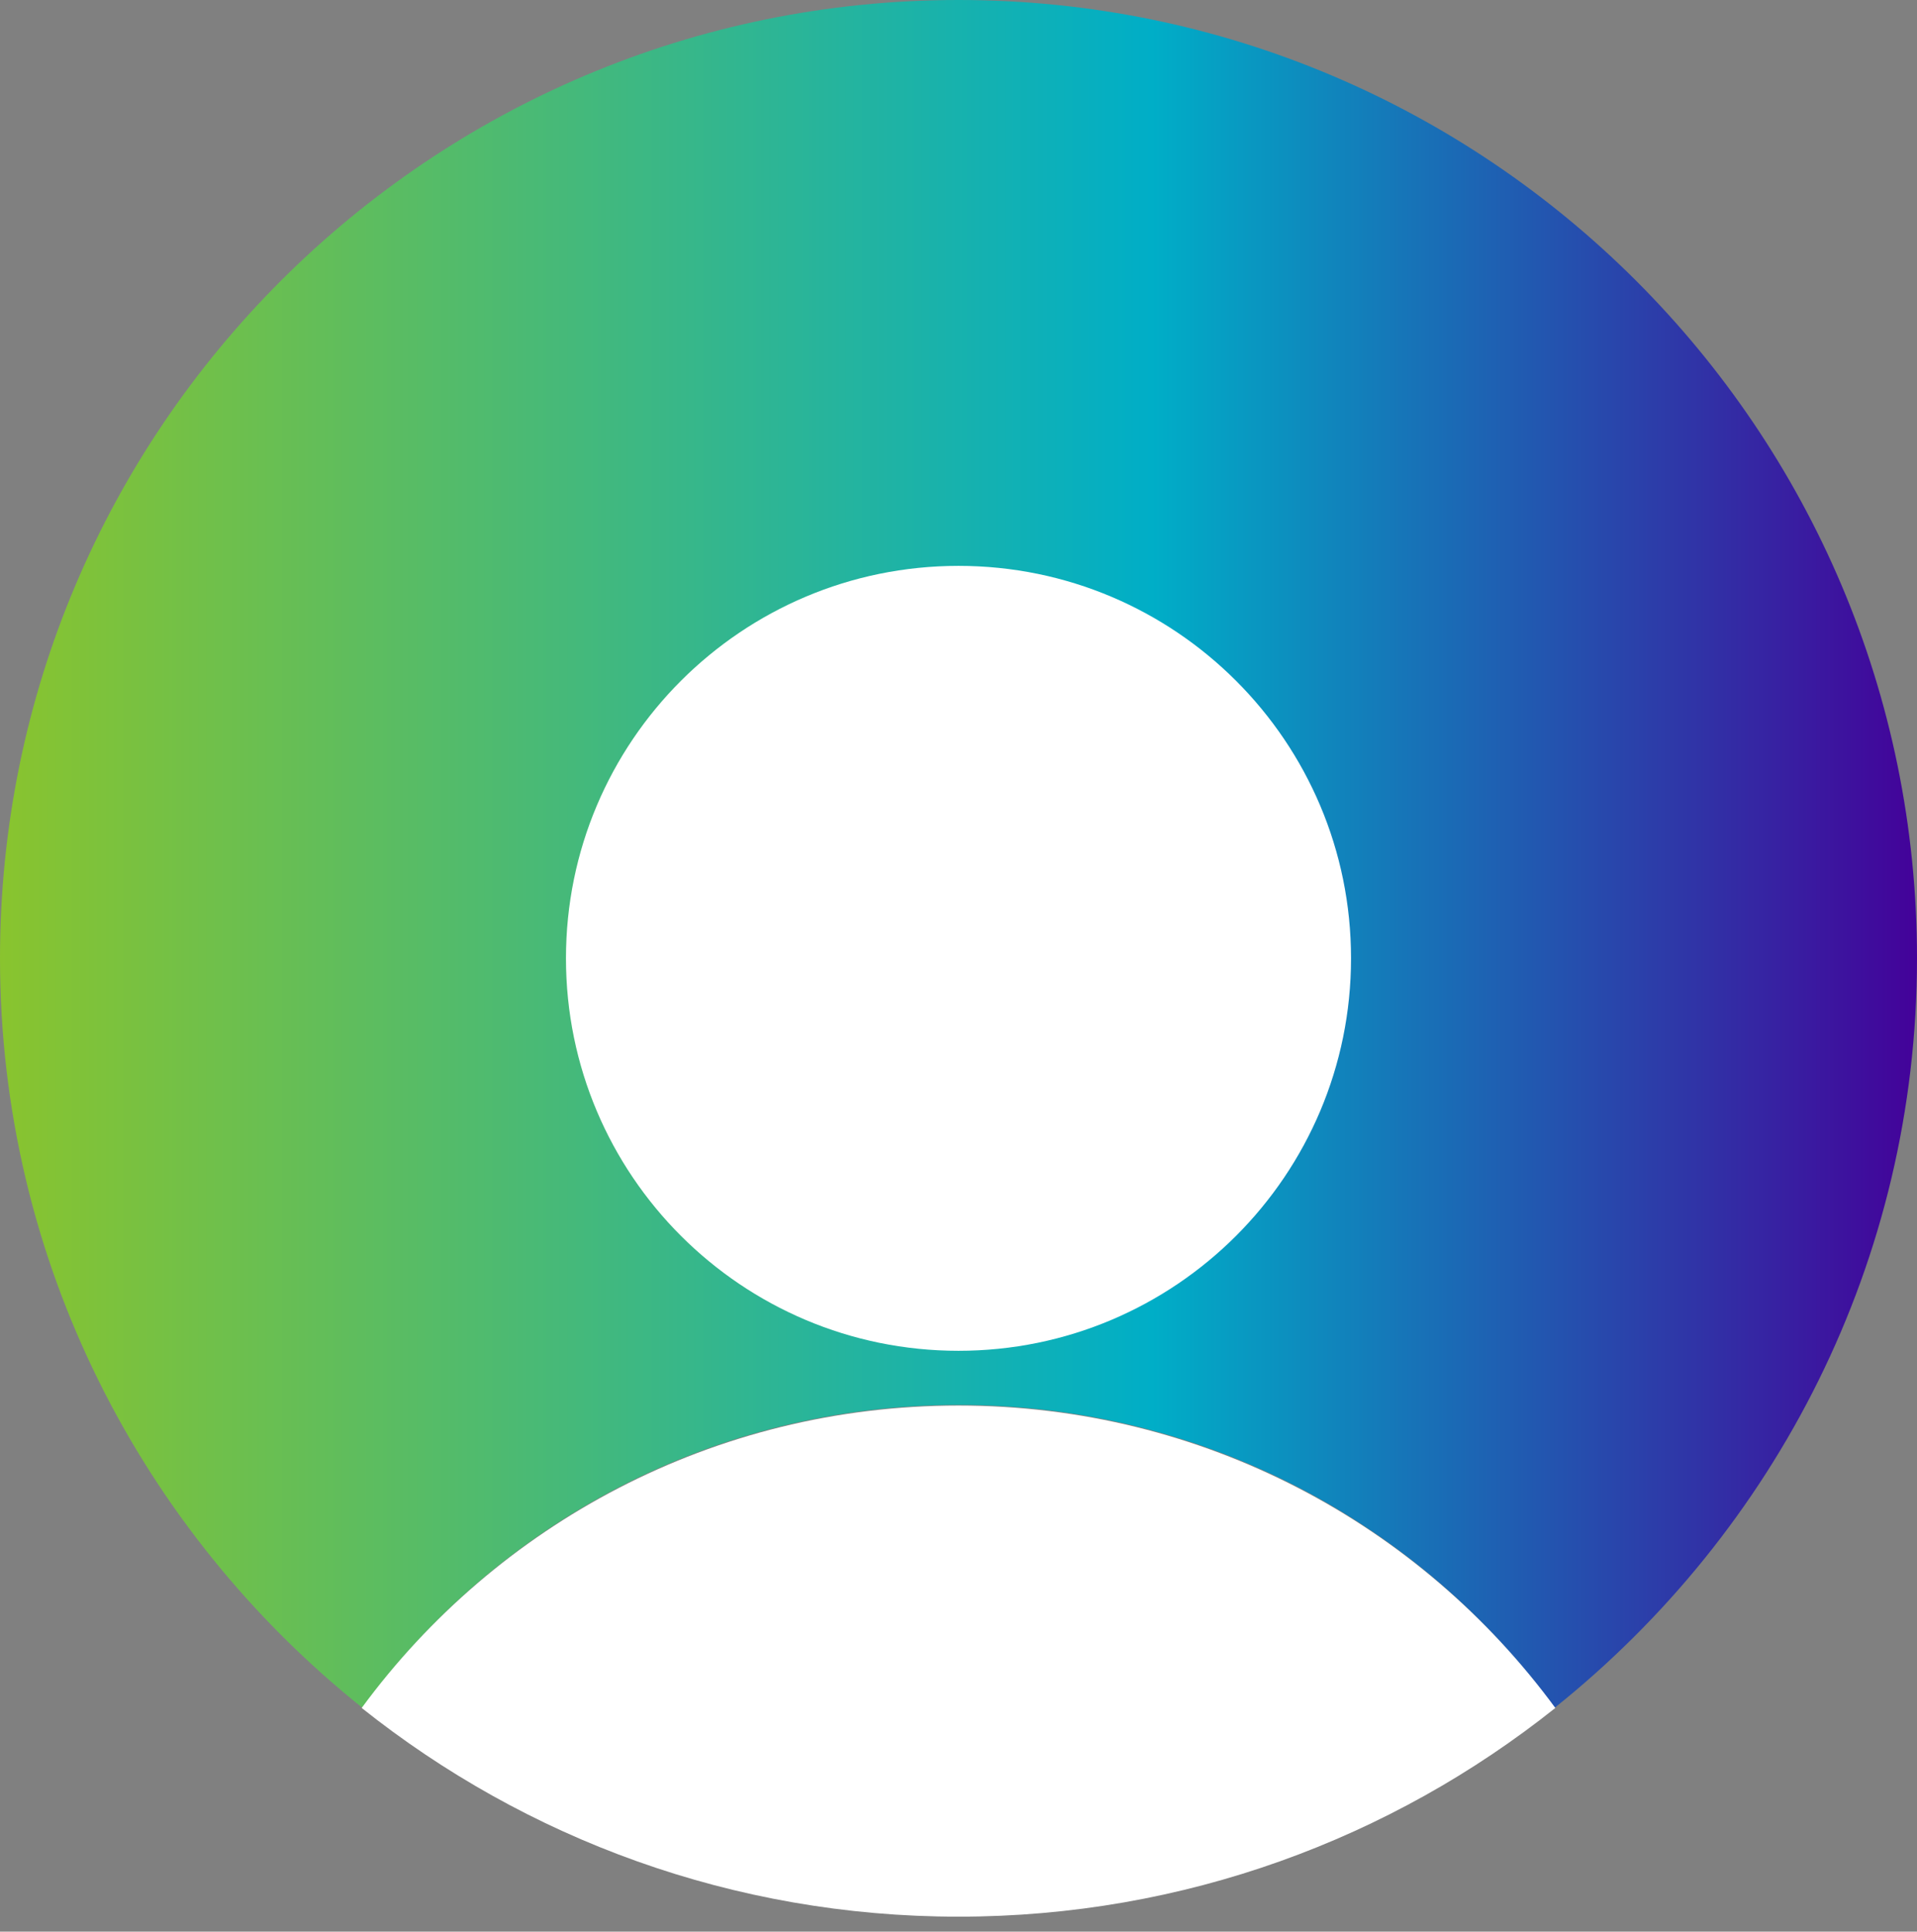
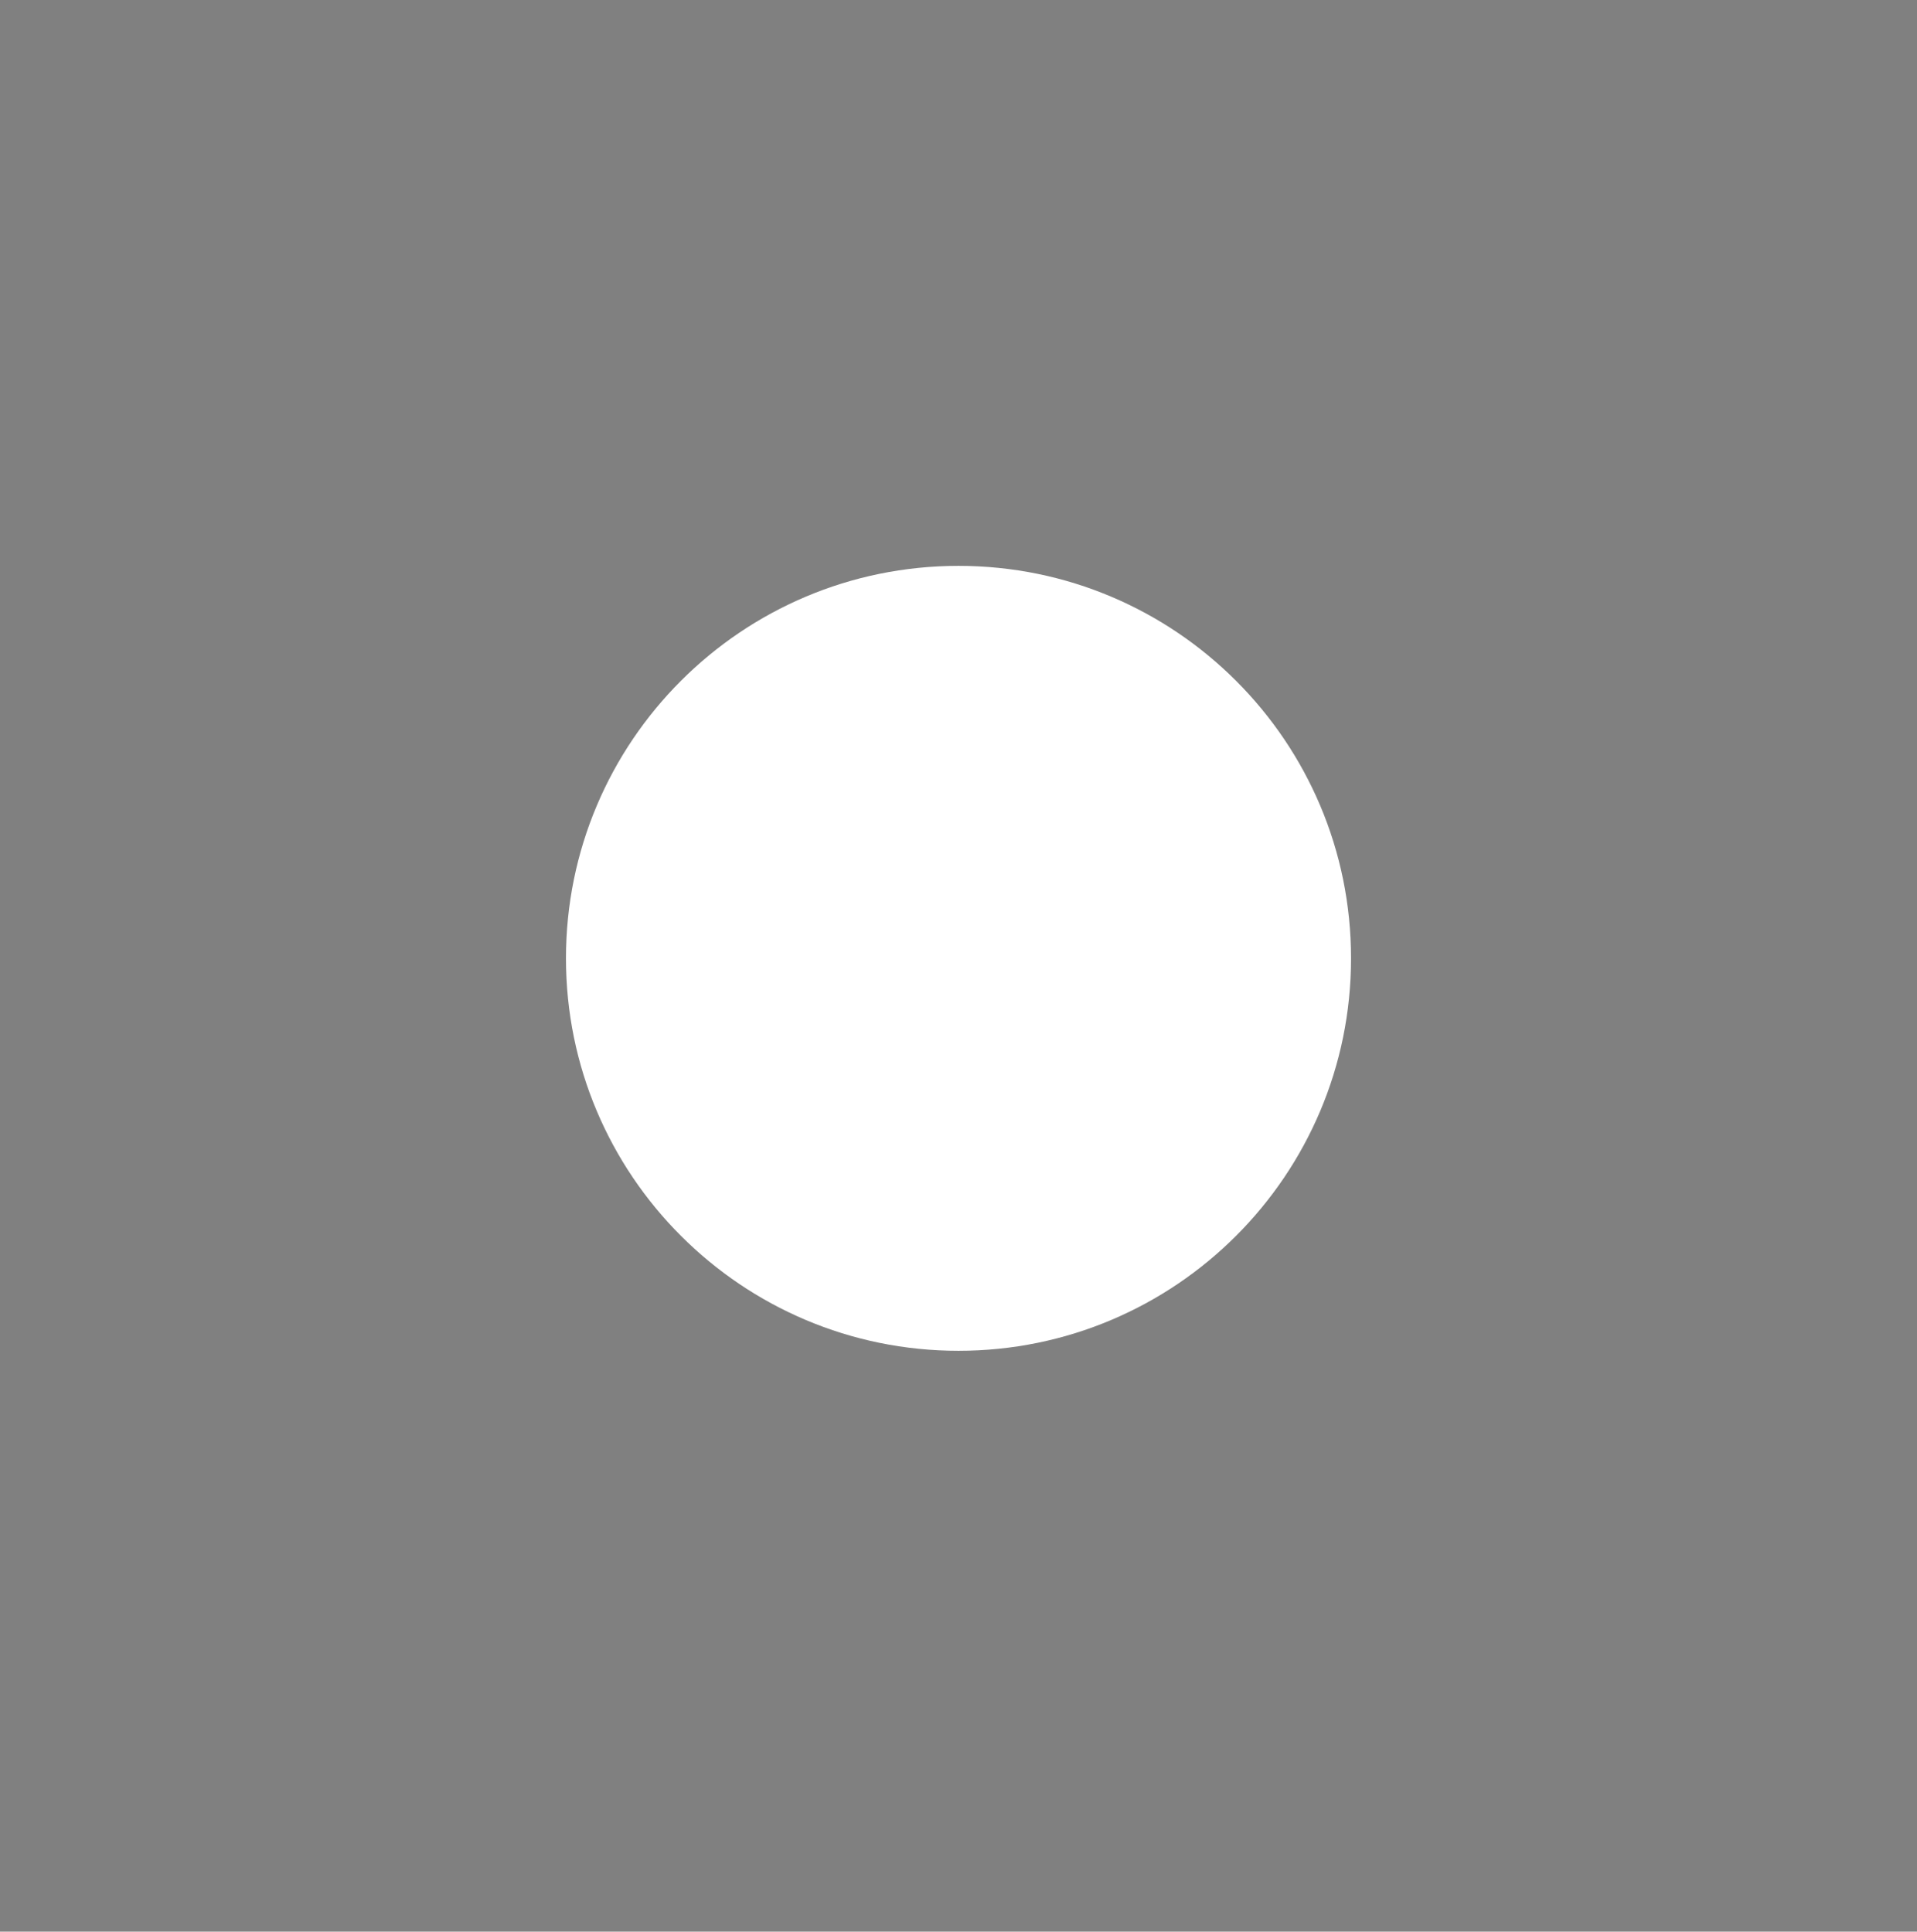
<svg xmlns="http://www.w3.org/2000/svg" width="100%" height="100%" viewBox="0 0 128 129" version="1.1" xml:space="preserve" style="fill-rule:evenodd;clip-rule:evenodd;stroke-linejoin:round;stroke-miterlimit:2;">
  <rect x="0" y="0" width="128" height="129" fill="#808080" stroke="none" />
  <g transform="matrix(1,0,0,1,-474.288,-265.712)">
    <g transform="matrix(128,0,0,-128,474.288,265.712)">
-       <path d="M-0,-0.5C-0,-0.658 0.074,-0.799 0.189,-0.891C0.259,-0.795 0.372,-0.733 0.5,-0.733C0.628,-0.733 0.741,-0.795 0.811,-0.891C0.926,-0.799 1,-0.658 1,-0.5C1,-0.224 0.776,-0 0.5,-0C0.224,-0 -0,-0.224 -0,-0.5Z" style="fill:url(#_Linear1);fill-rule:nonzero;" />
-     </g>
+       </g>
    <g transform="matrix(0,-1,-1,0,541.416,336.795)">
-       <path d="M-42.978,-36.723C-30.735,-27.726 -22.784,-13.231 -22.784,3.127C-22.784,19.485 -30.735,33.981 -42.978,42.978C-51.694,32.042 -56.917,18.199 -56.917,3.127C-56.917,-11.944 -51.694,-25.788 -42.978,-36.723" style="fill:white;fill-rule:nonzero;" />
-     </g>
+       </g>
    <g transform="matrix(0,-1,-1,0,538.288,303.502)">
      <path d="M-26.21,-26.21C-40.685,-26.21 -52.42,-14.476 -52.42,0C-52.42,14.475 -40.685,26.21 -26.21,26.21C-11.735,26.21 0,14.475 0,0C0,-14.476 -11.735,-26.21 -26.21,-26.21" style="fill:white;fill-rule:nonzero;" />
    </g>
  </g>
  <defs>
    <linearGradient id="_Linear1" x1="0" y1="0" x2="1" y2="0" gradientUnits="userSpaceOnUse" gradientTransform="matrix(1,0,0,-1,0,-0.891)">
      <stop offset="0" style="stop-color:rgb(138,196,45);stop-opacity:1" />
      <stop offset="0.6" style="stop-color:rgb(0,174,199);stop-opacity:1" />
      <stop offset="1" style="stop-color:rgb(68,0,153);stop-opacity:1" />
    </linearGradient>
  </defs>
</svg>